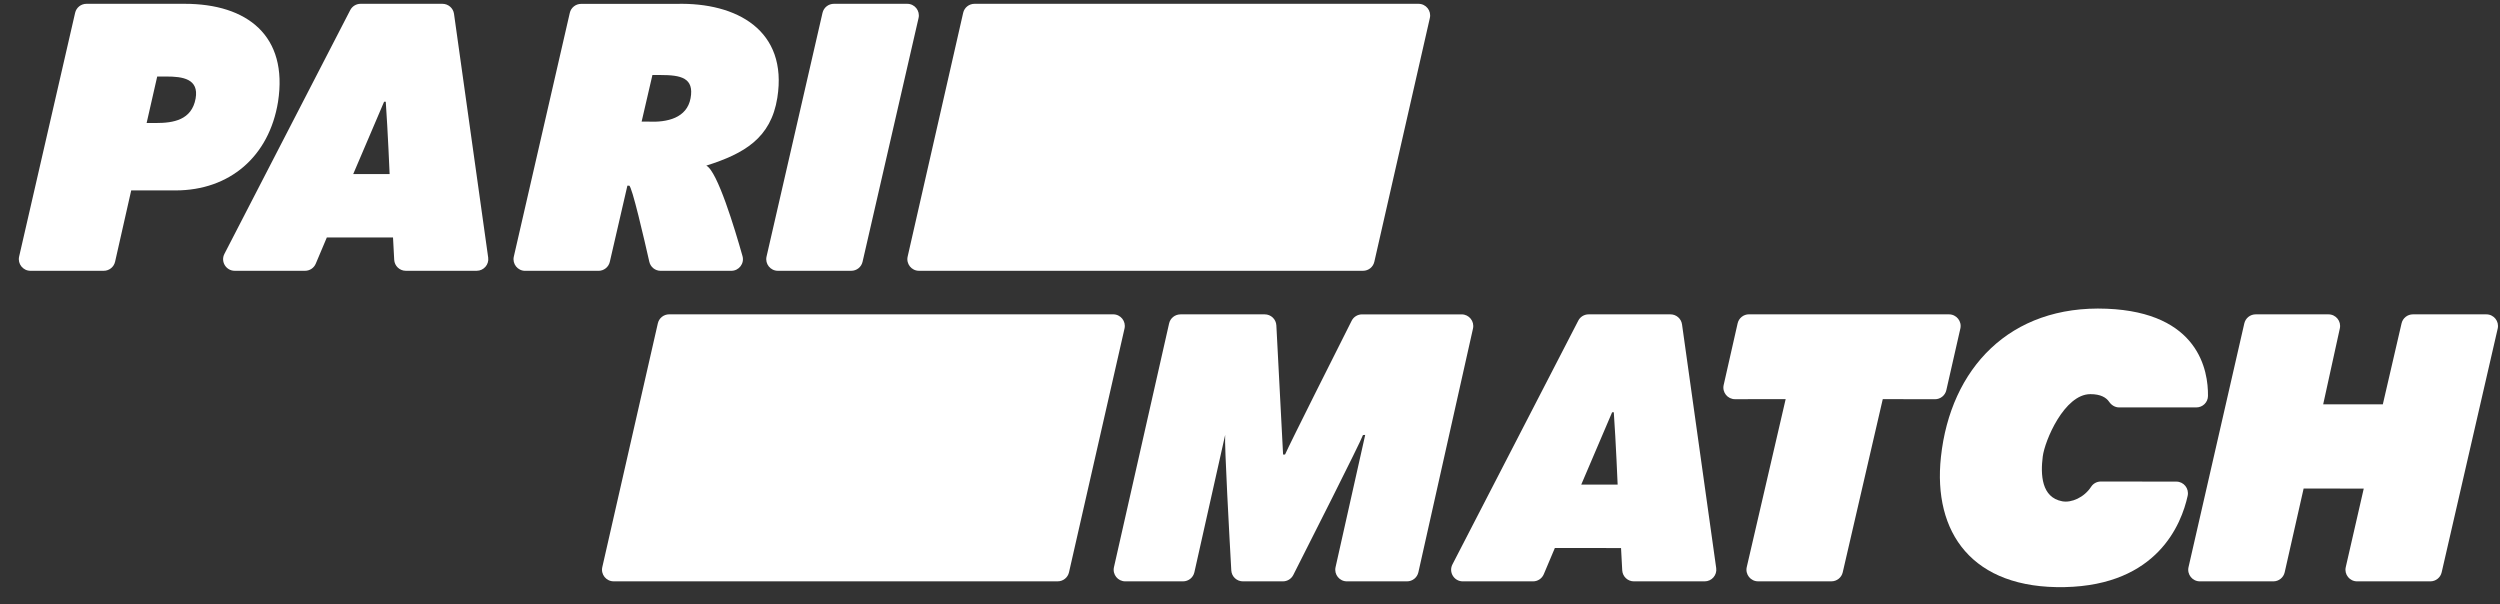
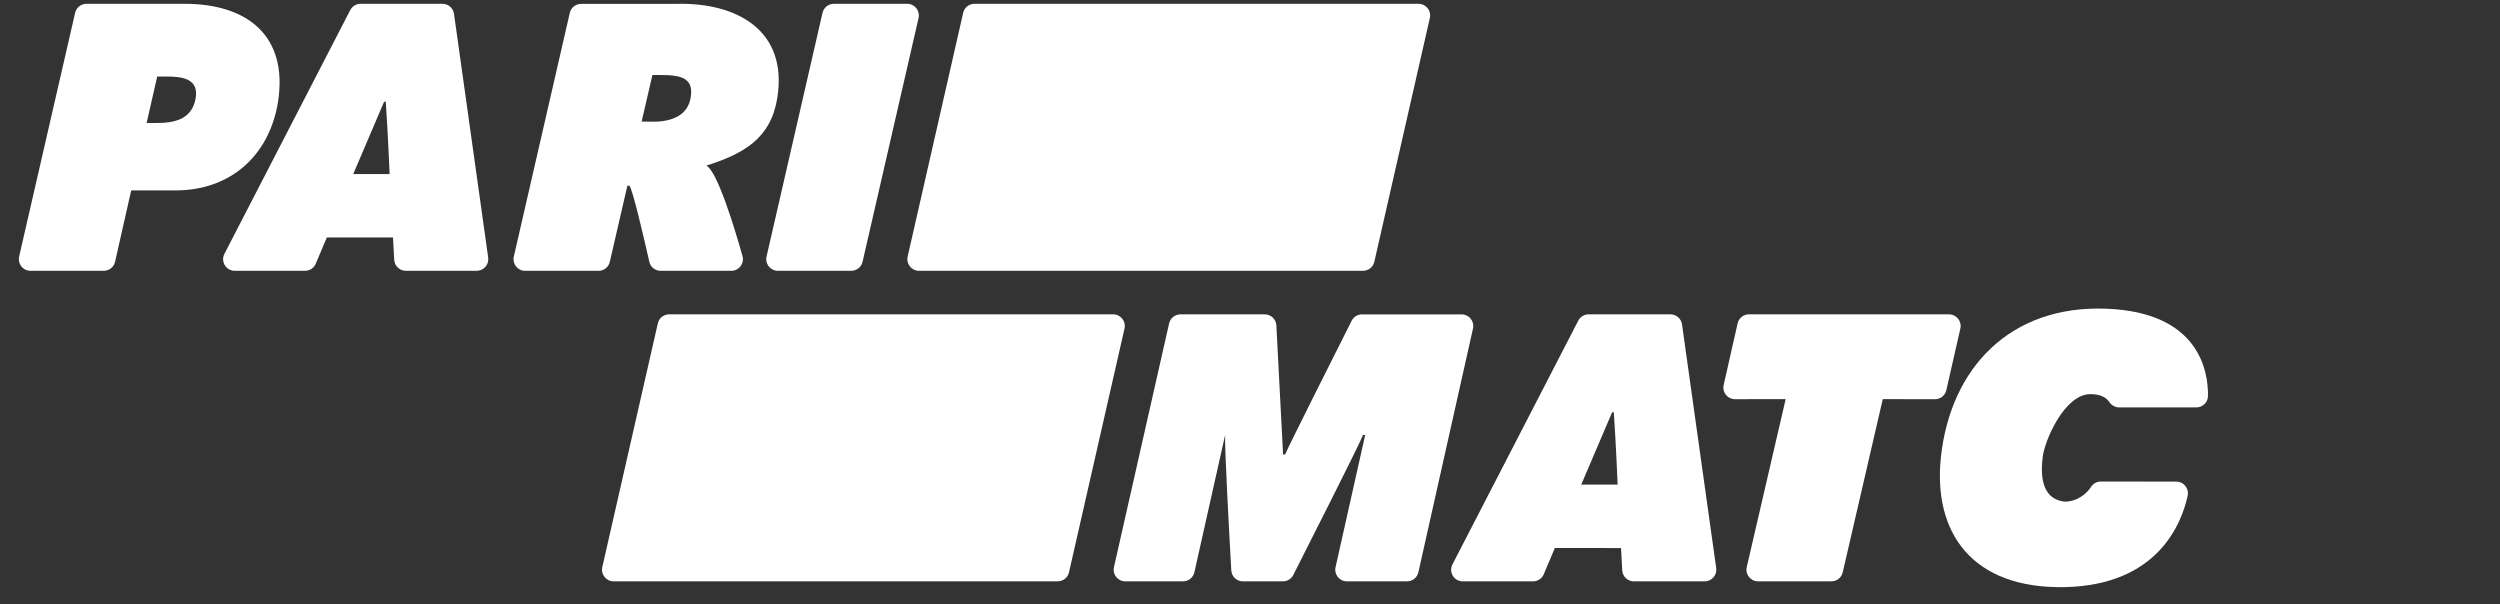
<svg xmlns="http://www.w3.org/2000/svg" width="120" height="29" viewBox="0 0 120 29" fill="none">
  <rect x="0" y="0" width="120" height="29" fill="#333333" stroke="none" />
  <g clip-path="url(#clip0_1271_4439)">
    <path d="M3.606 0.615C3.664 0.362 3.889 0.183 4.15 0.183H8.866C11.863 0.183 13.839 1.712 13.345 4.891C12.919 7.509 11.028 9.14 8.423 9.14H6.298L5.524 12.564C5.466 12.818 5.24 12.998 4.979 12.998H1.462C1.103 12.998 0.838 12.666 0.918 12.316L3.606 0.615ZM7.038 5.904H7.498C8.315 5.904 9.202 5.765 9.389 4.731C9.56 3.776 8.755 3.673 7.989 3.673H7.546L7.038 5.904Z" fill="white" />
    <path d="M27.35 0.619C27.408 0.366 27.633 0.186 27.894 0.186H32.466C35.372 0.108 37.823 1.463 37.312 4.692C37.006 6.629 35.724 7.373 33.902 7.95C34.433 8.208 35.265 10.964 35.64 12.292C35.74 12.647 35.472 12.999 35.102 12.999H31.711C31.449 12.999 31.224 12.819 31.167 12.565C30.929 11.514 30.332 8.918 30.2 8.911C30.115 8.907 30.115 8.911 30.115 8.911L29.271 12.568C29.213 12.821 28.987 13 28.727 13H25.207C24.848 13 24.583 12.667 24.663 12.318L27.35 0.619ZM30.798 5.838H31.121C32.032 5.881 32.97 5.664 33.147 4.717C33.329 3.735 32.684 3.601 31.709 3.601H31.316L30.798 5.837V5.838Z" fill="white" />
    <path d="M14.642 12.998H11.268C10.85 12.998 10.58 12.557 10.772 12.186L16.811 0.485C16.907 0.299 17.099 0.183 17.308 0.183H21.238C21.516 0.183 21.753 0.388 21.792 0.662L23.433 12.364C23.48 12.699 23.219 12.998 22.879 12.998H19.48C19.183 12.998 18.938 12.766 18.922 12.471L18.865 11.4L15.688 11.398L15.156 12.657C15.069 12.864 14.866 12.998 14.642 12.998ZM18.702 8.356C18.702 8.356 18.618 6.335 18.517 4.882L18.436 4.885L16.954 8.356H18.701H18.702Z" fill="white" />
    <path d="M40.026 0.183H43.547C43.906 0.183 44.171 0.515 44.091 0.865L41.403 12.566C41.345 12.819 41.12 12.998 40.859 12.998H37.338C36.979 12.998 36.714 12.666 36.794 12.316L39.481 0.615C39.54 0.362 39.765 0.183 40.026 0.183Z" fill="white" />
    <path d="M46.232 0.616L43.567 12.317C43.488 12.666 43.753 12.998 44.111 12.998H65.424C65.685 12.998 65.911 12.819 65.968 12.565L68.633 0.864C68.713 0.515 68.447 0.183 68.089 0.183H46.776C46.516 0.183 46.289 0.362 46.232 0.616Z" fill="white" />
    <path d="M31.576 15.522L28.91 27.223C28.831 27.572 29.097 27.904 29.455 27.904H50.768C51.029 27.904 51.255 27.725 51.312 27.471L53.977 15.769C54.056 15.42 53.791 15.088 53.433 15.088H32.12C31.859 15.088 31.633 15.268 31.576 15.522Z" fill="white" />
    <path d="M73.587 27.905H70.213C69.795 27.905 69.525 27.463 69.717 27.092L75.757 15.391C75.852 15.205 76.044 15.089 76.253 15.089H80.183C80.462 15.089 80.698 15.294 80.737 15.569L82.378 27.27C82.425 27.605 82.164 27.905 81.824 27.905H78.425C78.128 27.905 77.884 27.672 77.867 27.377L77.81 26.306L74.633 26.304L74.101 27.564C74.014 27.77 73.811 27.905 73.587 27.905ZM77.647 23.262C77.647 23.262 77.564 21.241 77.462 19.787L77.381 19.791L75.899 23.262H77.647H77.647Z" fill="white" />
    <path d="M56.663 15.089H60.707C61.004 15.089 61.249 15.321 61.265 15.617L61.588 21.816H61.683C61.929 21.257 64.254 16.637 64.88 15.395C64.975 15.207 65.167 15.09 65.378 15.09H70.159C70.516 15.09 70.781 15.421 70.704 15.769L68.082 27.47C68.024 27.725 67.798 27.905 67.536 27.905H64.652C64.294 27.905 64.029 27.575 64.106 27.227L65.53 20.875L65.422 20.883C65.293 21.251 62.737 26.299 62.077 27.601C61.981 27.788 61.789 27.905 61.578 27.905H59.66C59.363 27.905 59.119 27.675 59.102 27.381C59.015 25.825 58.767 21.321 58.808 20.875L57.33 27.47C57.273 27.725 57.046 27.905 56.784 27.905H54.015C53.656 27.905 53.391 27.575 53.47 27.225L56.117 15.524C56.174 15.27 56.401 15.09 56.663 15.09L56.663 15.089Z" fill="white" />
    <path d="M83.953 15.089H93.552C93.91 15.089 94.176 15.421 94.097 15.769L93.424 18.729C93.366 18.983 93.139 19.163 92.878 19.163L90.373 19.158L88.451 27.472C88.393 27.725 88.167 27.904 87.907 27.904H84.388C84.029 27.904 83.763 27.57 83.844 27.221L85.712 19.157L83.281 19.161C82.922 19.161 82.657 18.83 82.736 18.481L83.406 15.521C83.464 15.267 83.69 15.087 83.951 15.087L83.953 15.089Z" fill="white" />
-     <path d="M108.271 15.089H111.767C112.123 15.089 112.389 15.418 112.312 15.765L111.513 19.407H114.376L115.275 15.521C115.333 15.268 115.559 15.089 115.819 15.089H119.345C119.704 15.089 119.97 15.422 119.89 15.771L117.2 27.472C117.142 27.725 116.917 27.905 116.656 27.905H113.141C112.781 27.905 112.516 27.572 112.596 27.224L113.46 23.452L110.574 23.45L109.665 27.47C109.608 27.724 109.382 27.905 109.121 27.905H105.594C105.235 27.905 104.969 27.572 105.049 27.224L107.727 15.522C107.786 15.268 108.011 15.089 108.272 15.089H108.271Z" fill="white" />
    <path d="M101.718 19.556C101.524 19.556 101.352 19.45 101.242 19.291C101.099 19.082 100.834 18.919 100.34 18.919C99.093 18.917 98.149 21.145 98.052 21.912C97.941 22.789 97.99 23.876 98.987 24.062C99.43 24.145 100.039 23.879 100.376 23.362C100.478 23.205 100.654 23.113 100.841 23.113L104.464 23.117C104.821 23.117 105.084 23.448 105.008 23.797C104.712 25.154 103.558 28.086 99.112 28.181C94.666 28.276 92.772 25.566 93.165 21.932C93.622 17.698 96.459 14.628 101.128 14.819C105.549 14.998 105.998 17.796 105.983 19.006C105.98 19.312 105.731 19.556 105.424 19.556H101.717H101.718Z" fill="white" />
  </g>
  <defs>
    <clipPath id="clip0_1271_4439">
      <rect width="119" height="28" fill="white" transform="translate(0.903 0.183)" />
    </clipPath>
  </defs>
</svg>